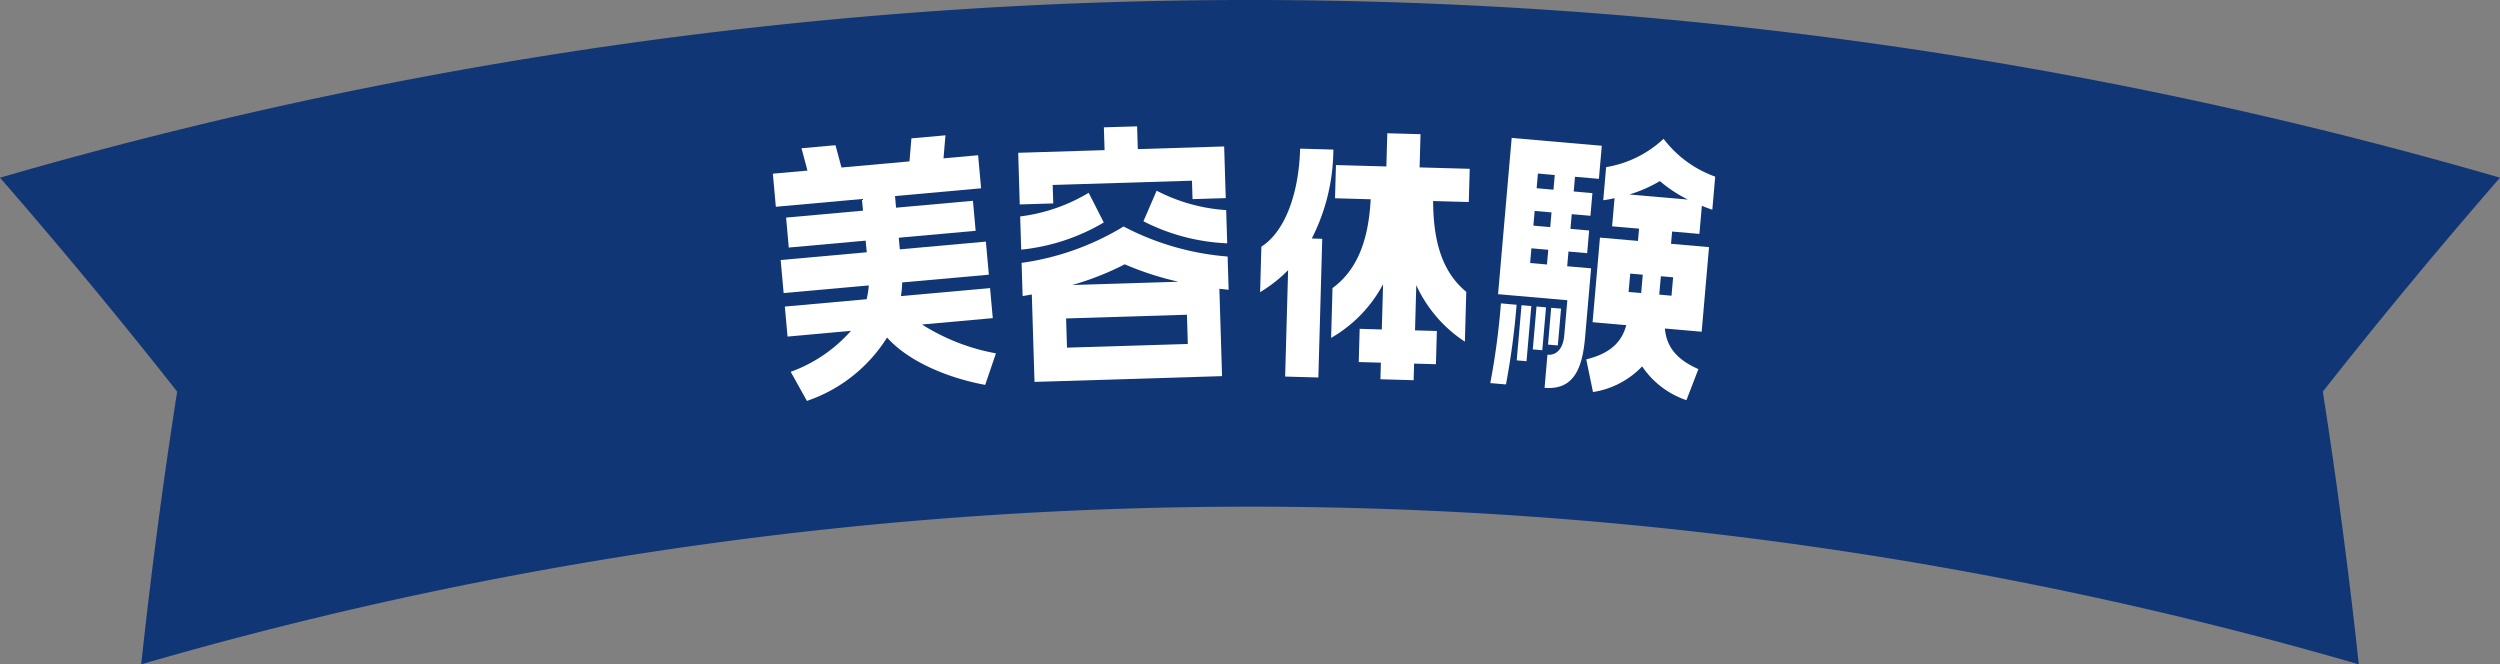
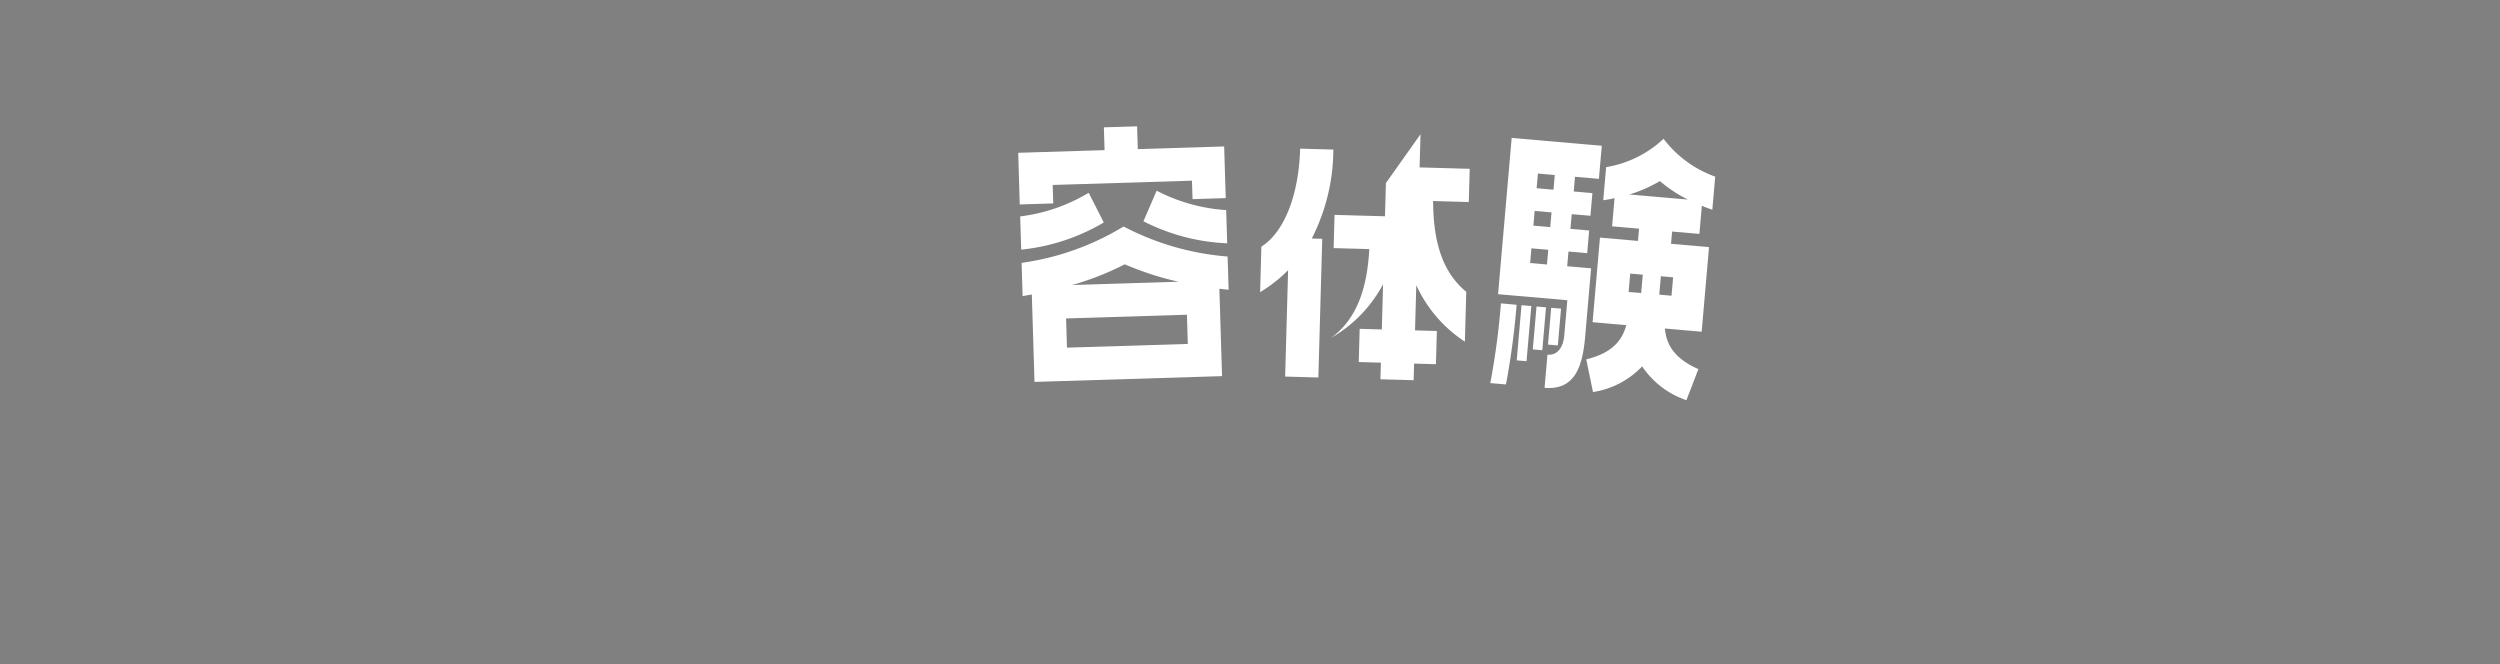
<svg xmlns="http://www.w3.org/2000/svg" id="label-sec7-1" width="225.796" height="60" viewBox="0 0 225.796 60">
  <rect x="0" y="0" width="225.796" height="60" fill="#808080" stroke="none" />
  <defs>
    <clipPath id="clip-path">
      <rect id="Rectangle_1661" data-name="Rectangle 1661" width="225.796" height="60" fill="none" />
    </clipPath>
  </defs>
  <g id="Group_6510" data-name="Group 6510" clip-path="url(#clip-path)">
-     <path id="Path_12261" data-name="Path 12261" d="M225.8,16.05A405.083,405.083,0,0,0,0,16.05q8.276,9.513,16,19.317Q14.077,47.7,12.754,60a359.3,359.3,0,0,1,200.288,0q-1.325-12.3-3.249-24.633,7.727-9.8,16-19.317" fill="#113675" />
-     <path id="Path_12262" data-name="Path 12262" d="M85.392,12.221l-.176,2.08,3.126-.281.269,2.987-7.774.7.094,1.052,6.944-.625.244,2.711-6.944.625.095,1.051,7.773-.7.269,2.988-7.829.7a8.578,8.578,0,0,1-.112,1.236l8.05-.723.244,2.711-6.39.575a18.719,18.719,0,0,0,6.676,2.606l-.971,2.849c-3.545-.657-7-2.188-8.862-4.279a13.757,13.757,0,0,1-7.238,5.726l-1.464-2.629a13.271,13.271,0,0,0,5.441-3.7L71.13,30.4l-.244-2.711,7.387-.664a8.044,8.044,0,0,0,.195-1.245l-7.691.691-.269-2.987,7.775-.7-.1-1.05-6.943.624L71,19.651l6.945-.624-.1-1.052-7.773.7-.269-2.988,3.126-.28L72.39,13.39l3.07-.275L76,15.129l6.143-.553.175-2.079Z" fill="#fff" />
    <path id="Path_12263" data-name="Path 12263" d="M102.7,11.412l.064,2.055,7.8-.24.144,4.666-3,.092-.051-1.666-12.58.386.051,1.667-3.027.093L91.964,13.8l7.8-.24L99.7,11.5ZM92.14,19.548a15.766,15.766,0,0,0,6.189-2.136l1.362,2.682a18.261,18.261,0,0,1-7.458,2.453Zm.129,4.194a24.09,24.09,0,0,0,9.212-3.286,24.324,24.324,0,0,0,9.395,2.713l.092,3c-.278-.018-.558-.066-.836-.085l.242,7.887-16.939.522L93.192,26.6c-.249.036-.526.1-.83.137Zm15.013,7.321-.08-2.638-10.914.336.08,2.638Zm-.839-5.617a27.413,27.413,0,0,1-4.858-1.574,25.8,25.8,0,0,1-4.751,1.87Zm-1.977-8.223a15.814,15.814,0,0,0,6.281,1.753l.092,3a18.281,18.281,0,0,1-7.566-1.991Z" fill="#fff" />
-     <path id="Path_12264" data-name="Path 12264" d="M116.34,24.4a12.662,12.662,0,0,1-2.529,1.987l.115-4.111c2.094-1.331,3.384-4.714,3.5-8.851l3,.084a17.794,17.794,0,0,1-1.948,8.033l.944.026-.35,12.526-3-.084ZM128.3,12.12l-.084,3,4.526.127-.084,3-3.221-.09c.015,3.419.712,6.328,2.994,8.2l-.126,4.5a12.1,12.1,0,0,1-4.388-5.1l-.114,4.083,1.972.054-.084,3-1.972-.055-.042,1.5-3-.084.042-1.5-2-.056.084-3,2,.057.114-4.083a12.181,12.181,0,0,1-4.693,4.844l.126-4.5c2.383-1.74,3.269-4.606,3.448-8.019l-3.221-.091.084-3,4.554.128.084-3Z" fill="#fff" />
+     <path id="Path_12264" data-name="Path 12264" d="M116.34,24.4a12.662,12.662,0,0,1-2.529,1.987l.115-4.111c2.094-1.331,3.384-4.714,3.5-8.851l3,.084a17.794,17.794,0,0,1-1.948,8.033l.944.026-.35,12.526-3-.084ZM128.3,12.12l-.084,3,4.526.127-.084,3-3.221-.09c.015,3.419.712,6.328,2.994,8.2l-.126,4.5a12.1,12.1,0,0,1-4.388-5.1l-.114,4.083,1.972.054-.084,3-1.972-.055-.042,1.5-3-.084.042-1.5-2-.056.084-3,2,.057.114-4.083a12.181,12.181,0,0,1-4.693,4.844c2.383-1.74,3.269-4.606,3.448-8.019l-3.221-.091.084-3,4.554.128.084-3Z" fill="#fff" />
    <path id="Path_12265" data-name="Path 12265" d="M136.977,27.527a68.615,68.615,0,0,1-.961,7.195L134.6,34.6a66.309,66.309,0,0,0,.962-7.2Zm4.582-.411-6.256-.545,1.23-14.116,8.138.709-.26,2.989-2.159-.187-.116,1.328,1.688.148-.178,2.047-1.688-.147-.117,1.329,1.689.148-.178,2.047-1.688-.147-.117,1.329,2.16.188-.543,6.228c-.241,2.768-1,4.793-3.66,4.562l.26-2.99c.886.077,1.421-.629,1.518-1.736Zm-3.686,5.508-.886-.077.434-4.982.885.077Zm1.847-8.735.117-1.329-1.523-.132-.115,1.328Zm-.423,7.744-.858-.074.338-3.876.857.075Zm.718-11.121.116-1.328-1.523-.133-.115,1.328Zm.294-3.377.115-1.328-1.522-.133L138.787,17Zm.682,10.741L140.7,31.2l-.886-.077L140.1,27.8Zm13.924-11.923-.261,2.99c-.324-.113-.649-.225-.944-.362l-.222,2.546-2.464-.214-.1,1.108,3.433.3-.665,7.64-3.322-.29c.129,1.406.8,2.691,3.027,3.666l-1.081,2.807a7.841,7.841,0,0,1-4-3.054,7.744,7.744,0,0,1-4.44,2.318l-.608-2.953c2.364-.575,3.246-1.725,3.615-3.088L143.84,29.1l.666-7.64,3.432.3.1-1.108-2.436-.211.222-2.547a8.53,8.53,0,0,1-1.021.19l.26-2.989a9.925,9.925,0,0,0,5.188-2.561,10.088,10.088,0,0,0,4.667,3.419m-6.69,10.517.145-1.66-1.135-.1-.145,1.66Zm4.222-8.445a12.152,12.152,0,0,1-2.531-1.671,12.592,12.592,0,0,1-2.755,1.211Zm-1.337,7.023-1.106-.1-.146,1.661,1.107.1Z" fill="#fff" />
  </g>
</svg>